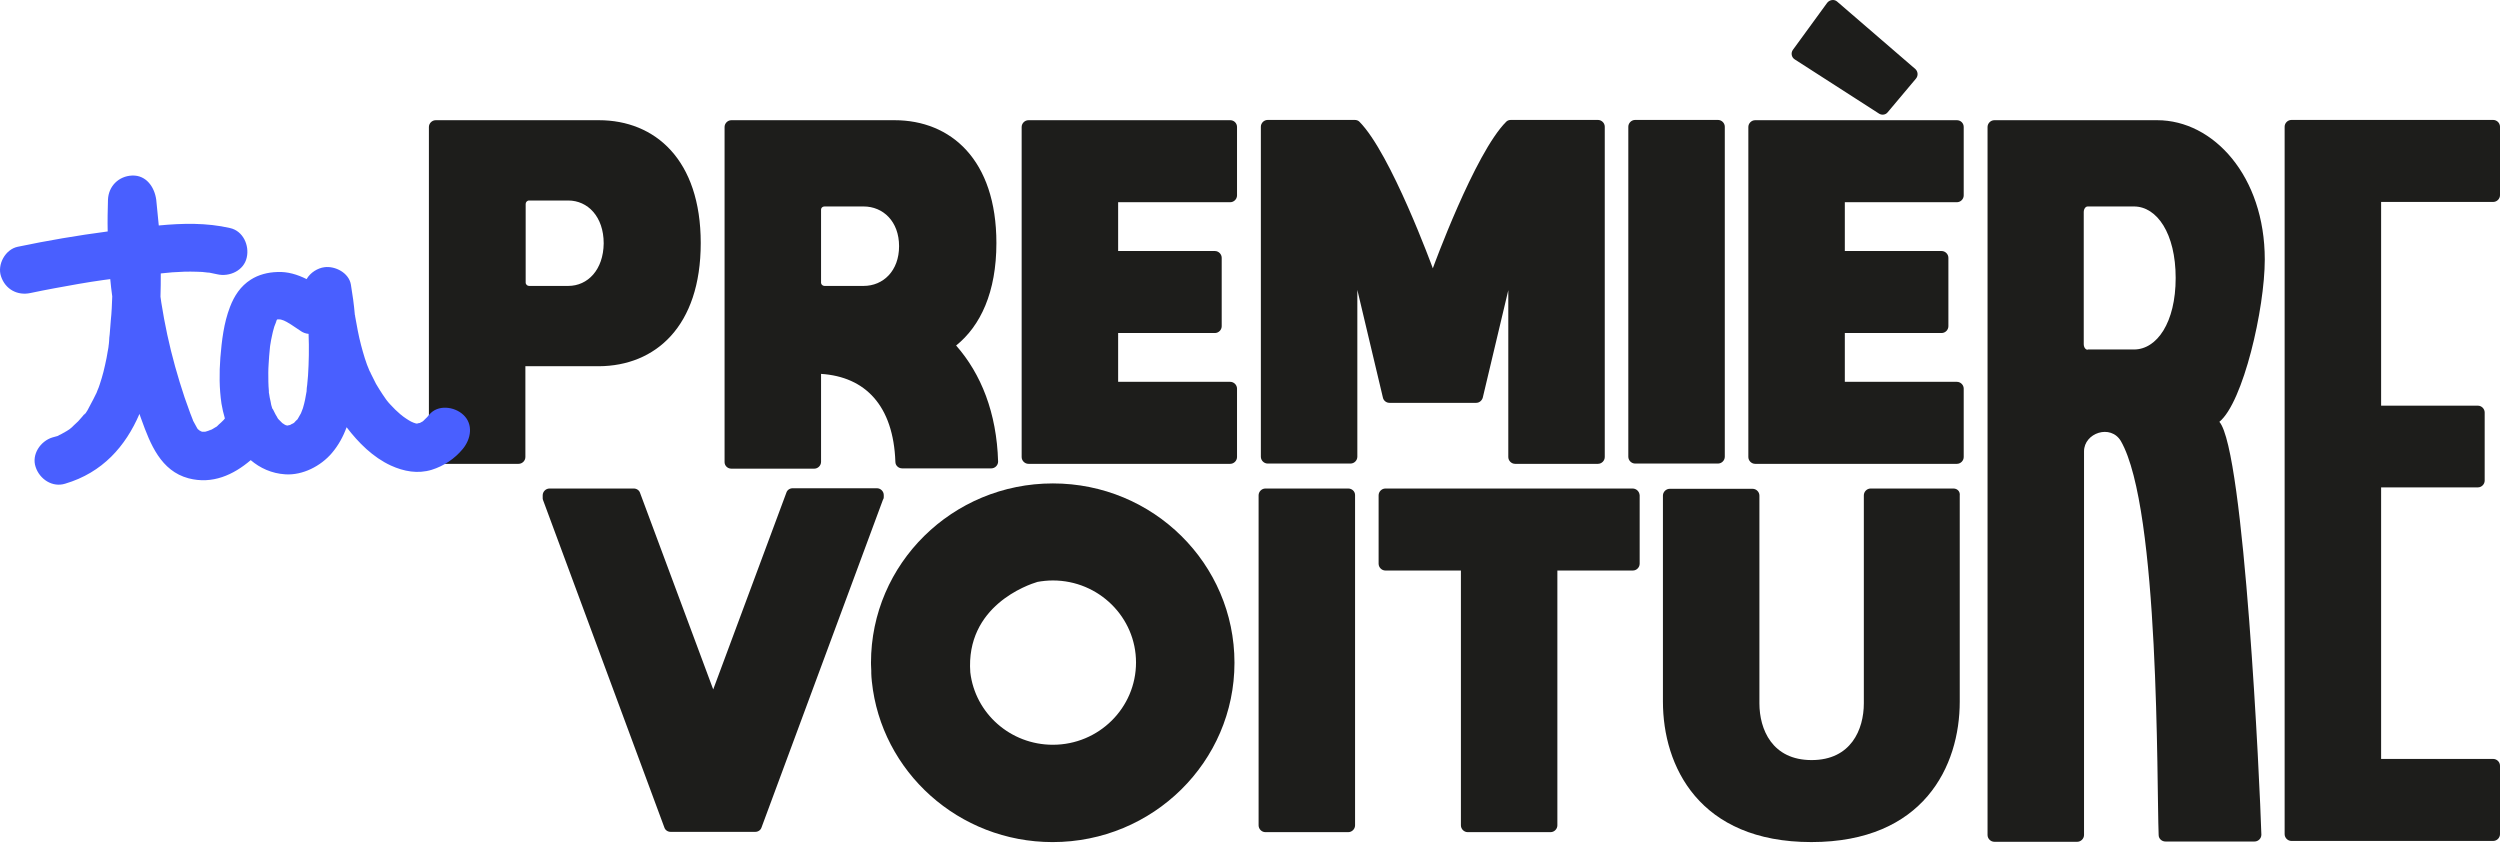
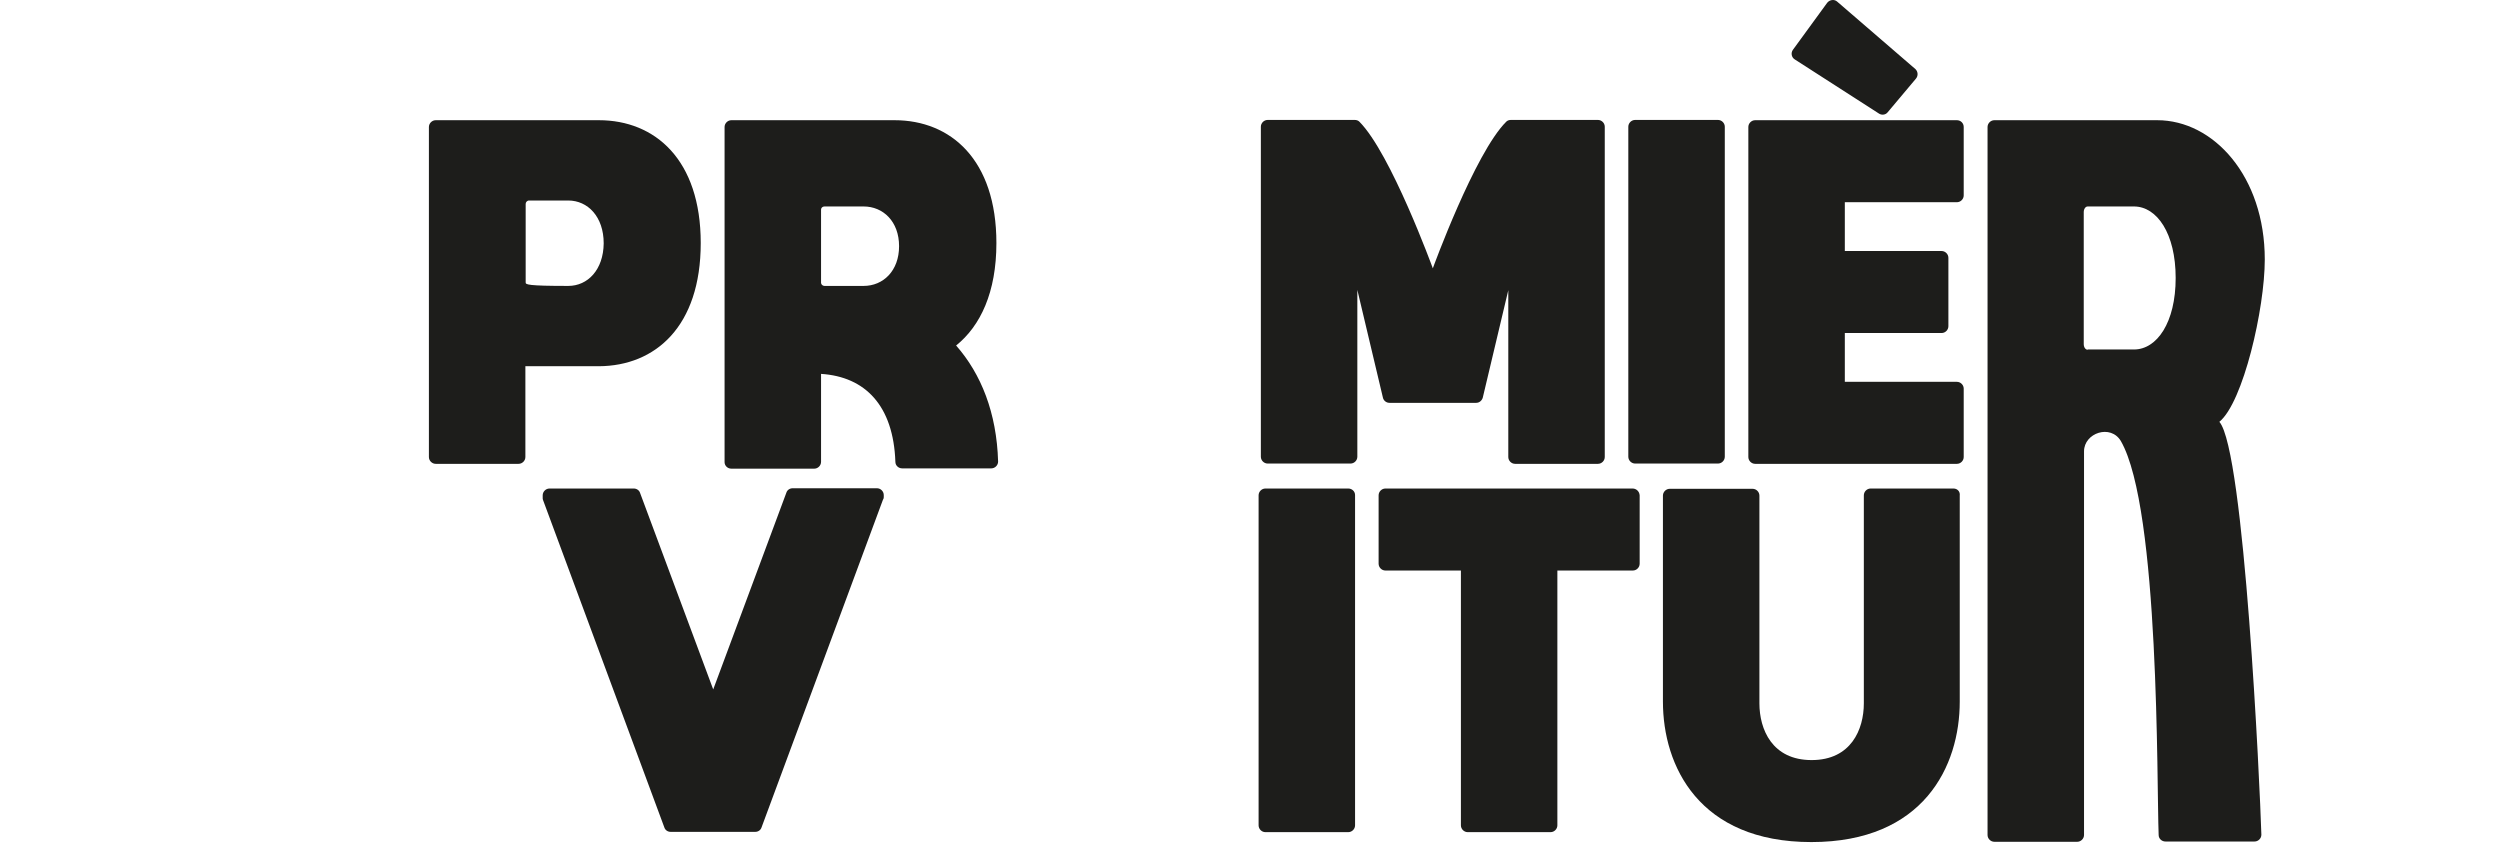
<svg xmlns="http://www.w3.org/2000/svg" width="157" height="53" viewBox="0 0 157 53" fill="none">
  <path d="M102.686 29.111H107.889C108.121 29.111 108.317 28.915 108.317 28.683V26.991V7.959C108.317 7.728 108.121 7.532 107.889 7.532H102.686C102.455 7.532 102.258 7.728 102.258 7.959V26.991V28.683C102.258 28.915 102.455 29.111 102.686 29.111Z" fill="#1D1D1B" />
  <path d="M84.671 30.679H79.467C79.236 30.679 79.04 30.875 79.04 31.107V37.593V38.573V51.831C79.04 52.063 79.236 52.259 79.467 52.259H84.671C84.902 52.259 85.098 52.063 85.098 51.831V38.555V37.575V31.089C85.098 30.857 84.902 30.679 84.671 30.679Z" fill="#1D1D1B" />
-   <path d="M44.006 15.265C44.006 10.026 41.137 7.549 37.609 7.549H27.363C27.131 7.549 26.935 7.745 26.935 7.977V28.701C26.935 28.933 27.131 29.129 27.363 29.129H32.566C32.798 29.129 32.994 28.933 32.994 28.701V22.999H37.609C41.155 22.981 44.006 20.504 44.006 15.265ZM35.685 17.956H33.225C33.119 17.956 33.012 17.867 33.012 17.742V12.806C33.012 12.699 33.101 12.592 33.225 12.592H35.685C36.914 12.592 37.912 13.608 37.912 15.283C37.894 16.94 36.914 17.956 35.685 17.956Z" fill="#1D1D1B" />
-   <path d="M77.258 7.549H64.588C64.356 7.549 64.16 7.745 64.16 7.977V28.701C64.16 28.933 64.356 29.129 64.588 29.129H77.258C77.489 29.129 77.685 28.933 77.685 28.701V24.407C77.685 24.175 77.489 23.979 77.258 23.979H70.219V20.914H76.295C76.527 20.914 76.723 20.718 76.723 20.486V16.192C76.723 15.96 76.527 15.764 76.295 15.764H70.219V12.699H77.258C77.489 12.699 77.685 12.503 77.685 12.271V7.977C77.685 7.728 77.489 7.549 77.258 7.549Z" fill="#1D1D1B" />
+   <path d="M44.006 15.265C44.006 10.026 41.137 7.549 37.609 7.549H27.363C27.131 7.549 26.935 7.745 26.935 7.977V28.701C26.935 28.933 27.131 29.129 27.363 29.129H32.566C32.798 29.129 32.994 28.933 32.994 28.701V22.999H37.609C41.155 22.981 44.006 20.504 44.006 15.265ZM35.685 17.956C33.119 17.956 33.012 17.867 33.012 17.742V12.806C33.012 12.699 33.101 12.592 33.225 12.592H35.685C36.914 12.592 37.912 13.608 37.912 15.283C37.894 16.94 36.914 17.956 35.685 17.956Z" fill="#1D1D1B" />
  <path d="M122.894 7.549H110.224C109.992 7.549 109.796 7.745 109.796 7.977V26.581V28.701C109.796 28.933 109.992 29.129 110.224 29.129H122.894C123.125 29.129 123.321 28.933 123.321 28.701V24.407C123.321 24.175 123.125 23.979 122.894 23.979H115.855V22.785V20.914H121.931C122.163 20.914 122.359 20.718 122.359 20.486V16.192C122.359 15.96 122.163 15.764 121.931 15.764H115.855V12.699H122.894C123.125 12.699 123.321 12.503 123.321 12.271V7.977C123.321 7.728 123.125 7.549 122.894 7.549Z" fill="#1D1D1B" />
  <path d="M142.228 16.299C142.228 11.06 139.002 7.549 135.474 7.549H125.246C125.014 7.549 124.818 7.745 124.818 7.977V52.437C124.818 52.668 125.014 52.864 125.246 52.864H130.449C130.68 52.864 130.877 52.668 130.877 52.437V28.345C130.877 27.186 132.552 26.616 133.193 27.703C135.634 31.962 135.438 49.265 135.563 52.437C135.563 52.668 135.759 52.847 135.991 52.847H141.586C141.818 52.847 142.014 52.651 142.014 52.419C141.925 49.354 140.945 28.273 139.376 26.491C140.873 25.262 142.228 19.381 142.228 16.299ZM131.108 21.965C130.966 21.965 130.859 21.805 130.859 21.609V13.323C130.859 13.127 130.966 12.966 131.108 12.966H134.013C135.456 12.966 136.632 14.659 136.632 17.457C136.632 20.255 135.456 21.948 134.013 21.948H131.108V21.965Z" fill="#1D1D1B" />
-   <path d="M156.572 12.682C156.804 12.682 157 12.486 157 12.254V7.959C157 7.728 156.804 7.532 156.572 7.532H143.903C143.671 7.532 143.475 7.728 143.475 7.959V52.383C143.475 52.615 143.671 52.811 143.903 52.811H156.572C156.804 52.811 157 52.615 157 52.383V48.089C157 47.857 156.804 47.661 156.572 47.661H149.534V30.608H155.61C155.842 30.608 156.038 30.412 156.038 30.18V25.904C156.038 25.672 155.842 25.476 155.61 25.476H149.534V12.682H156.572Z" fill="#1D1D1B" />
  <path d="M55.5 31.232V31.089C55.5 30.858 55.304 30.662 55.072 30.662H49.78C49.602 30.662 49.441 30.768 49.388 30.929L44.79 43.296L40.193 30.947C40.139 30.786 39.979 30.679 39.801 30.679H34.508C34.277 30.679 34.081 30.875 34.081 31.107V31.25C34.081 31.303 34.081 31.357 34.099 31.392L41.725 51.974C41.779 52.134 41.939 52.241 42.117 52.241H47.428C47.606 52.241 47.766 52.134 47.82 51.974L55.446 31.392C55.482 31.339 55.5 31.285 55.5 31.232Z" fill="#1D1D1B" />
-   <path d="M66.12 30.359C59.812 30.359 54.698 35.402 54.698 41.621C54.698 41.621 54.698 41.799 54.716 42.12C54.716 42.173 54.716 42.227 54.716 42.28C54.716 42.423 54.734 42.601 54.752 42.797C55.34 48.464 60.204 52.883 66.103 52.883C72.411 52.883 77.525 47.84 77.525 41.621C77.525 35.402 72.429 30.359 66.12 30.359ZM66.12 46.771C63.447 46.771 61.238 44.793 60.935 42.227C60.632 38.057 64.552 36.721 65.158 36.542C65.461 36.489 65.782 36.453 66.12 36.453C69.007 36.453 71.342 38.77 71.342 41.603C71.342 44.454 69.007 46.771 66.12 46.771Z" fill="#1D1D1B" />
  <path d="M45.931 29.432H51.134C51.366 29.432 51.562 29.236 51.562 29.004V23.48C54.342 23.658 56.106 25.476 56.23 29.004C56.23 29.236 56.426 29.414 56.658 29.414H62.253C62.485 29.414 62.681 29.218 62.681 28.986C62.592 25.921 61.612 23.48 60.044 21.698C61.576 20.468 62.574 18.348 62.574 15.265C62.574 10.026 59.705 7.549 56.177 7.549H45.931C45.699 7.549 45.503 7.745 45.503 7.977V29.022C45.503 29.236 45.681 29.432 45.931 29.432ZM51.562 13.162C51.562 13.056 51.651 12.966 51.776 12.966H54.235C55.464 12.966 56.462 13.911 56.462 15.461C56.462 17.012 55.464 17.956 54.235 17.956H51.776C51.669 17.956 51.562 17.867 51.562 17.76V13.162Z" fill="#1D1D1B" />
  <path d="M102.526 30.679H87.005C86.773 30.679 86.577 30.875 86.577 31.107V35.401C86.577 35.633 86.773 35.829 87.005 35.829H91.745V40.498V51.831C91.745 52.063 91.941 52.259 92.172 52.259H97.376C97.607 52.259 97.803 52.063 97.803 51.831V40.498V35.829H102.543C102.775 35.829 102.971 35.633 102.971 35.401V31.107C102.953 30.857 102.757 30.679 102.526 30.679Z" fill="#1D1D1B" />
  <path d="M122.68 30.679H117.476C117.245 30.679 117.049 30.875 117.049 31.107V44.169C117.049 45.808 116.247 47.733 113.77 47.733C111.293 47.733 110.491 45.808 110.491 44.169V39.126V31.125C110.491 30.893 110.295 30.697 110.063 30.697H104.86C104.628 30.697 104.432 30.893 104.432 31.125V39.019V44.062C104.432 48.107 106.695 52.882 113.752 52.882C120.809 52.882 123.072 48.107 123.072 44.062V31.125C123.107 30.857 122.911 30.679 122.68 30.679Z" fill="#1D1D1B" />
  <path d="M87.254 25.298H92.707C92.903 25.298 93.064 25.155 93.117 24.977L94.721 18.224V28.701C94.721 28.933 94.917 29.129 95.148 29.129H100.352C100.583 29.129 100.779 28.933 100.779 28.701V7.959C100.779 7.728 100.583 7.532 100.352 7.532H94.881C94.774 7.532 94.667 7.567 94.596 7.639C92.618 9.599 89.981 16.851 89.981 16.851C89.981 16.851 87.343 9.617 85.365 7.639C85.294 7.567 85.187 7.532 85.08 7.532H79.61C79.378 7.532 79.182 7.728 79.182 7.959V28.683C79.182 28.915 79.378 29.111 79.61 29.111H84.813C85.045 29.111 85.241 28.915 85.241 28.683V18.206L86.844 24.959C86.88 25.155 87.058 25.298 87.254 25.298Z" fill="#1D1D1B" />
  <path d="M112.719 3.736L118.011 7.14C118.189 7.247 118.421 7.211 118.546 7.051L120.328 4.93C120.47 4.752 120.452 4.502 120.292 4.342L115.374 0.101C115.196 -0.059 114.91 -0.024 114.75 0.172L112.594 3.13C112.451 3.326 112.505 3.611 112.719 3.736Z" fill="#1D1D1B" />
-   <path d="M29.091 26.046C28.539 25.529 27.488 25.387 26.953 26.046C26.864 26.153 26.775 26.26 26.668 26.349C26.632 26.385 26.614 26.402 26.579 26.438C26.579 26.438 26.561 26.438 26.561 26.456C26.49 26.491 26.436 26.527 26.365 26.563C26.311 26.563 26.258 26.581 26.204 26.598C26.187 26.598 26.169 26.598 26.151 26.598C26.151 26.598 26.151 26.598 26.133 26.598C26.08 26.581 26.026 26.563 25.973 26.545C25.919 26.527 25.866 26.491 25.812 26.474C25.706 26.42 25.599 26.349 25.492 26.278C25.438 26.242 25.367 26.189 25.314 26.153C25.296 26.135 25.171 26.046 25.135 26.01C24.922 25.832 24.726 25.636 24.529 25.422C24.44 25.333 24.369 25.244 24.298 25.155C24.262 25.102 24.03 24.799 24.244 25.084C24.102 24.87 23.942 24.656 23.817 24.442C23.674 24.228 23.549 23.997 23.442 23.765C23.389 23.658 23.336 23.551 23.282 23.444C23.282 23.427 23.247 23.355 23.211 23.302C22.979 22.785 22.819 22.215 22.676 21.68C22.516 21.074 22.409 20.468 22.302 19.863C22.302 19.827 22.302 19.809 22.284 19.773C22.231 19.132 22.142 18.508 22.035 17.867C21.91 17.136 21.055 16.691 20.378 16.78C19.95 16.833 19.487 17.118 19.255 17.528C18.685 17.243 18.061 17.047 17.402 17.083C16.831 17.101 16.243 17.243 15.745 17.564C15.103 17.974 14.711 18.58 14.444 19.275C14.052 20.29 13.927 21.395 13.838 22.464C13.767 23.427 13.767 24.389 13.909 25.351C13.963 25.672 14.034 25.975 14.123 26.278C14.105 26.313 14.069 26.331 14.052 26.367C13.945 26.474 13.838 26.581 13.731 26.67C13.713 26.688 13.677 26.723 13.642 26.759C13.606 26.794 13.553 26.83 13.535 26.83C13.41 26.919 13.285 26.973 13.161 27.044C13.428 26.884 13.107 27.062 13 27.08C12.982 27.08 12.929 27.097 12.876 27.115H12.858C12.84 27.115 12.786 27.115 12.715 27.115C12.697 27.115 12.68 27.115 12.662 27.097C12.644 27.097 12.626 27.097 12.608 27.08C12.59 27.062 12.555 27.044 12.537 27.044C12.501 27.008 12.483 26.991 12.448 26.973C12.43 26.955 12.43 26.955 12.412 26.937C12.394 26.901 12.359 26.848 12.359 26.848C12.287 26.723 12.216 26.581 12.145 26.456C12.127 26.438 12.127 26.42 12.127 26.42C12.127 26.402 12.109 26.385 12.109 26.367C12.056 26.224 12.002 26.082 11.949 25.957C11.824 25.618 11.717 25.298 11.592 24.959C11.165 23.676 10.791 22.357 10.505 21.021C10.363 20.362 10.238 19.684 10.131 19.007C10.114 18.883 10.096 18.758 10.078 18.633C10.096 18.134 10.096 17.635 10.096 17.172C10.345 17.154 10.577 17.118 10.826 17.101C11.325 17.065 11.824 17.047 12.341 17.065C12.573 17.065 12.822 17.083 13.054 17.118C13.089 17.118 13.107 17.118 13.125 17.118C13.143 17.118 13.178 17.136 13.214 17.136C13.357 17.172 13.499 17.19 13.642 17.225C14.408 17.404 15.317 16.994 15.495 16.174C15.673 15.408 15.263 14.499 14.444 14.321C12.965 13.982 11.468 14.018 9.971 14.16C9.917 13.626 9.864 13.091 9.811 12.539C9.704 11.755 9.187 10.989 8.296 11.024C7.458 11.06 6.817 11.684 6.781 12.539C6.763 13.198 6.746 13.875 6.763 14.535C4.875 14.784 2.986 15.105 1.115 15.497C0.331 15.657 -0.186 16.619 0.063 17.35C0.331 18.17 1.097 18.58 1.916 18.401C2.914 18.188 3.93 18.009 4.928 17.831C5.463 17.742 5.979 17.653 6.514 17.582C6.656 17.564 6.781 17.546 6.924 17.528C6.959 17.885 6.995 18.241 7.049 18.615C7.031 19.114 7.013 19.613 6.959 20.112C6.942 20.415 6.906 20.7 6.888 21.003C6.87 21.146 6.853 21.27 6.853 21.413C6.853 21.484 6.835 21.555 6.835 21.609C6.835 21.627 6.817 21.698 6.817 21.752C6.817 21.805 6.799 21.858 6.799 21.876C6.781 21.948 6.781 22.019 6.763 22.072C6.746 22.215 6.71 22.34 6.692 22.482C6.639 22.767 6.567 23.052 6.496 23.355C6.425 23.623 6.354 23.872 6.264 24.139C6.229 24.264 6.175 24.389 6.122 24.514C6.104 24.567 6.086 24.603 6.068 24.656C6.068 24.674 6.051 24.692 6.033 24.727C5.926 24.959 5.801 25.191 5.676 25.422C5.605 25.547 5.409 25.993 5.267 26.046C5.267 26.046 5.445 25.832 5.32 25.975C5.267 26.028 5.231 26.099 5.177 26.153C5.088 26.26 4.999 26.349 4.91 26.456C4.821 26.545 4.714 26.634 4.625 26.723C4.589 26.759 4.554 26.794 4.518 26.83C4.34 27.008 4.037 27.151 3.823 27.276C3.77 27.293 3.716 27.329 3.681 27.347C3.645 27.365 3.627 27.383 3.609 27.383C3.485 27.418 3.306 27.472 3.289 27.472C2.54 27.703 1.97 28.541 2.237 29.325C2.487 30.091 3.289 30.626 4.09 30.376C6.443 29.681 7.886 28.024 8.759 25.993C8.795 26.117 8.848 26.242 8.884 26.349C9.436 27.881 10.096 29.574 11.842 30.038C13.339 30.43 14.658 29.824 15.745 28.897C16.332 29.396 17.063 29.735 17.918 29.788C19.005 29.859 20.146 29.271 20.841 28.452C21.251 27.971 21.554 27.418 21.767 26.83C22.516 27.81 23.425 28.719 24.547 29.236C25.367 29.61 26.24 29.77 27.113 29.503C27.862 29.271 28.557 28.808 29.056 28.202C29.59 27.561 29.733 26.634 29.091 26.046ZM12.519 27.008C12.501 26.991 12.501 26.991 12.483 26.991C12.483 26.991 12.501 27.008 12.519 27.008ZM17.402 20.094C17.419 20.094 17.419 20.094 17.437 20.076C17.419 20.076 17.402 20.076 17.402 20.094ZM17.544 20.076C17.526 20.076 17.491 20.076 17.455 20.059C17.473 20.059 17.509 20.076 17.544 20.076ZM17.366 20.094C17.259 20.094 17.295 20.094 17.366 20.094V20.094ZM17.918 26.705H17.936C17.918 26.705 17.918 26.705 17.918 26.705ZM18.097 26.723C18.114 26.723 18.15 26.723 18.168 26.723C18.15 26.723 18.15 26.723 18.114 26.723H18.097ZM18.168 26.723C18.239 26.723 18.275 26.723 18.168 26.723V26.723ZM18.221 26.705C18.239 26.705 18.239 26.688 18.257 26.688C18.257 26.688 18.257 26.688 18.221 26.705ZM19.344 23.587C19.326 23.783 19.308 23.979 19.291 24.175C19.273 24.3 19.255 24.424 19.255 24.531C19.255 24.549 19.255 24.549 19.255 24.567C19.201 24.923 19.13 25.28 19.023 25.636C19.005 25.707 18.898 25.939 18.898 25.957C18.827 26.082 18.756 26.206 18.685 26.331C18.613 26.385 18.542 26.474 18.489 26.527C18.471 26.545 18.471 26.563 18.453 26.563C18.4 26.598 18.311 26.634 18.275 26.652C18.257 26.67 18.239 26.67 18.221 26.688C18.168 26.705 18.097 26.705 18.061 26.723H18.043C18.008 26.723 17.99 26.705 17.954 26.705C17.865 26.652 17.847 26.652 17.847 26.652C17.811 26.616 17.776 26.598 17.74 26.581C17.74 26.581 17.74 26.563 17.722 26.563C17.651 26.491 17.58 26.42 17.509 26.349C17.491 26.331 17.455 26.296 17.437 26.26C17.419 26.224 17.402 26.206 17.402 26.189C17.348 26.099 17.295 26.028 17.259 25.939C17.224 25.868 17.188 25.797 17.152 25.725C17.134 25.69 17.117 25.672 17.099 25.654C17.045 25.511 17.01 25.333 16.992 25.209C16.956 25.048 16.921 24.906 16.903 24.745C16.903 24.71 16.885 24.674 16.885 24.656C16.885 24.62 16.885 24.585 16.885 24.549C16.849 24.175 16.849 23.783 16.849 23.409C16.849 23.052 16.885 22.696 16.903 22.357C16.921 22.161 16.938 21.983 16.956 21.787C16.992 21.484 16.974 21.698 16.956 21.769C16.974 21.627 17.01 21.484 17.027 21.342C17.081 21.11 17.117 20.878 17.188 20.647C17.206 20.558 17.241 20.468 17.277 20.379C17.295 20.308 17.455 19.987 17.295 20.273C17.33 20.201 17.366 20.13 17.402 20.059H17.419C17.455 20.041 17.491 20.041 17.491 20.041C17.491 20.041 17.473 20.059 17.437 20.059C17.473 20.059 17.491 20.059 17.526 20.059C17.562 20.059 17.58 20.059 17.598 20.059C17.633 20.076 17.669 20.076 17.669 20.076C17.687 20.076 17.776 20.112 17.829 20.13C17.901 20.166 18.008 20.219 18.008 20.219C18.097 20.273 18.186 20.326 18.275 20.379C18.471 20.504 18.667 20.647 18.863 20.771C19.005 20.878 19.184 20.95 19.38 20.967C19.38 20.967 19.38 20.968 19.38 20.985C19.415 21.876 19.398 22.732 19.344 23.587Z" fill="#495FFF" />
</svg>